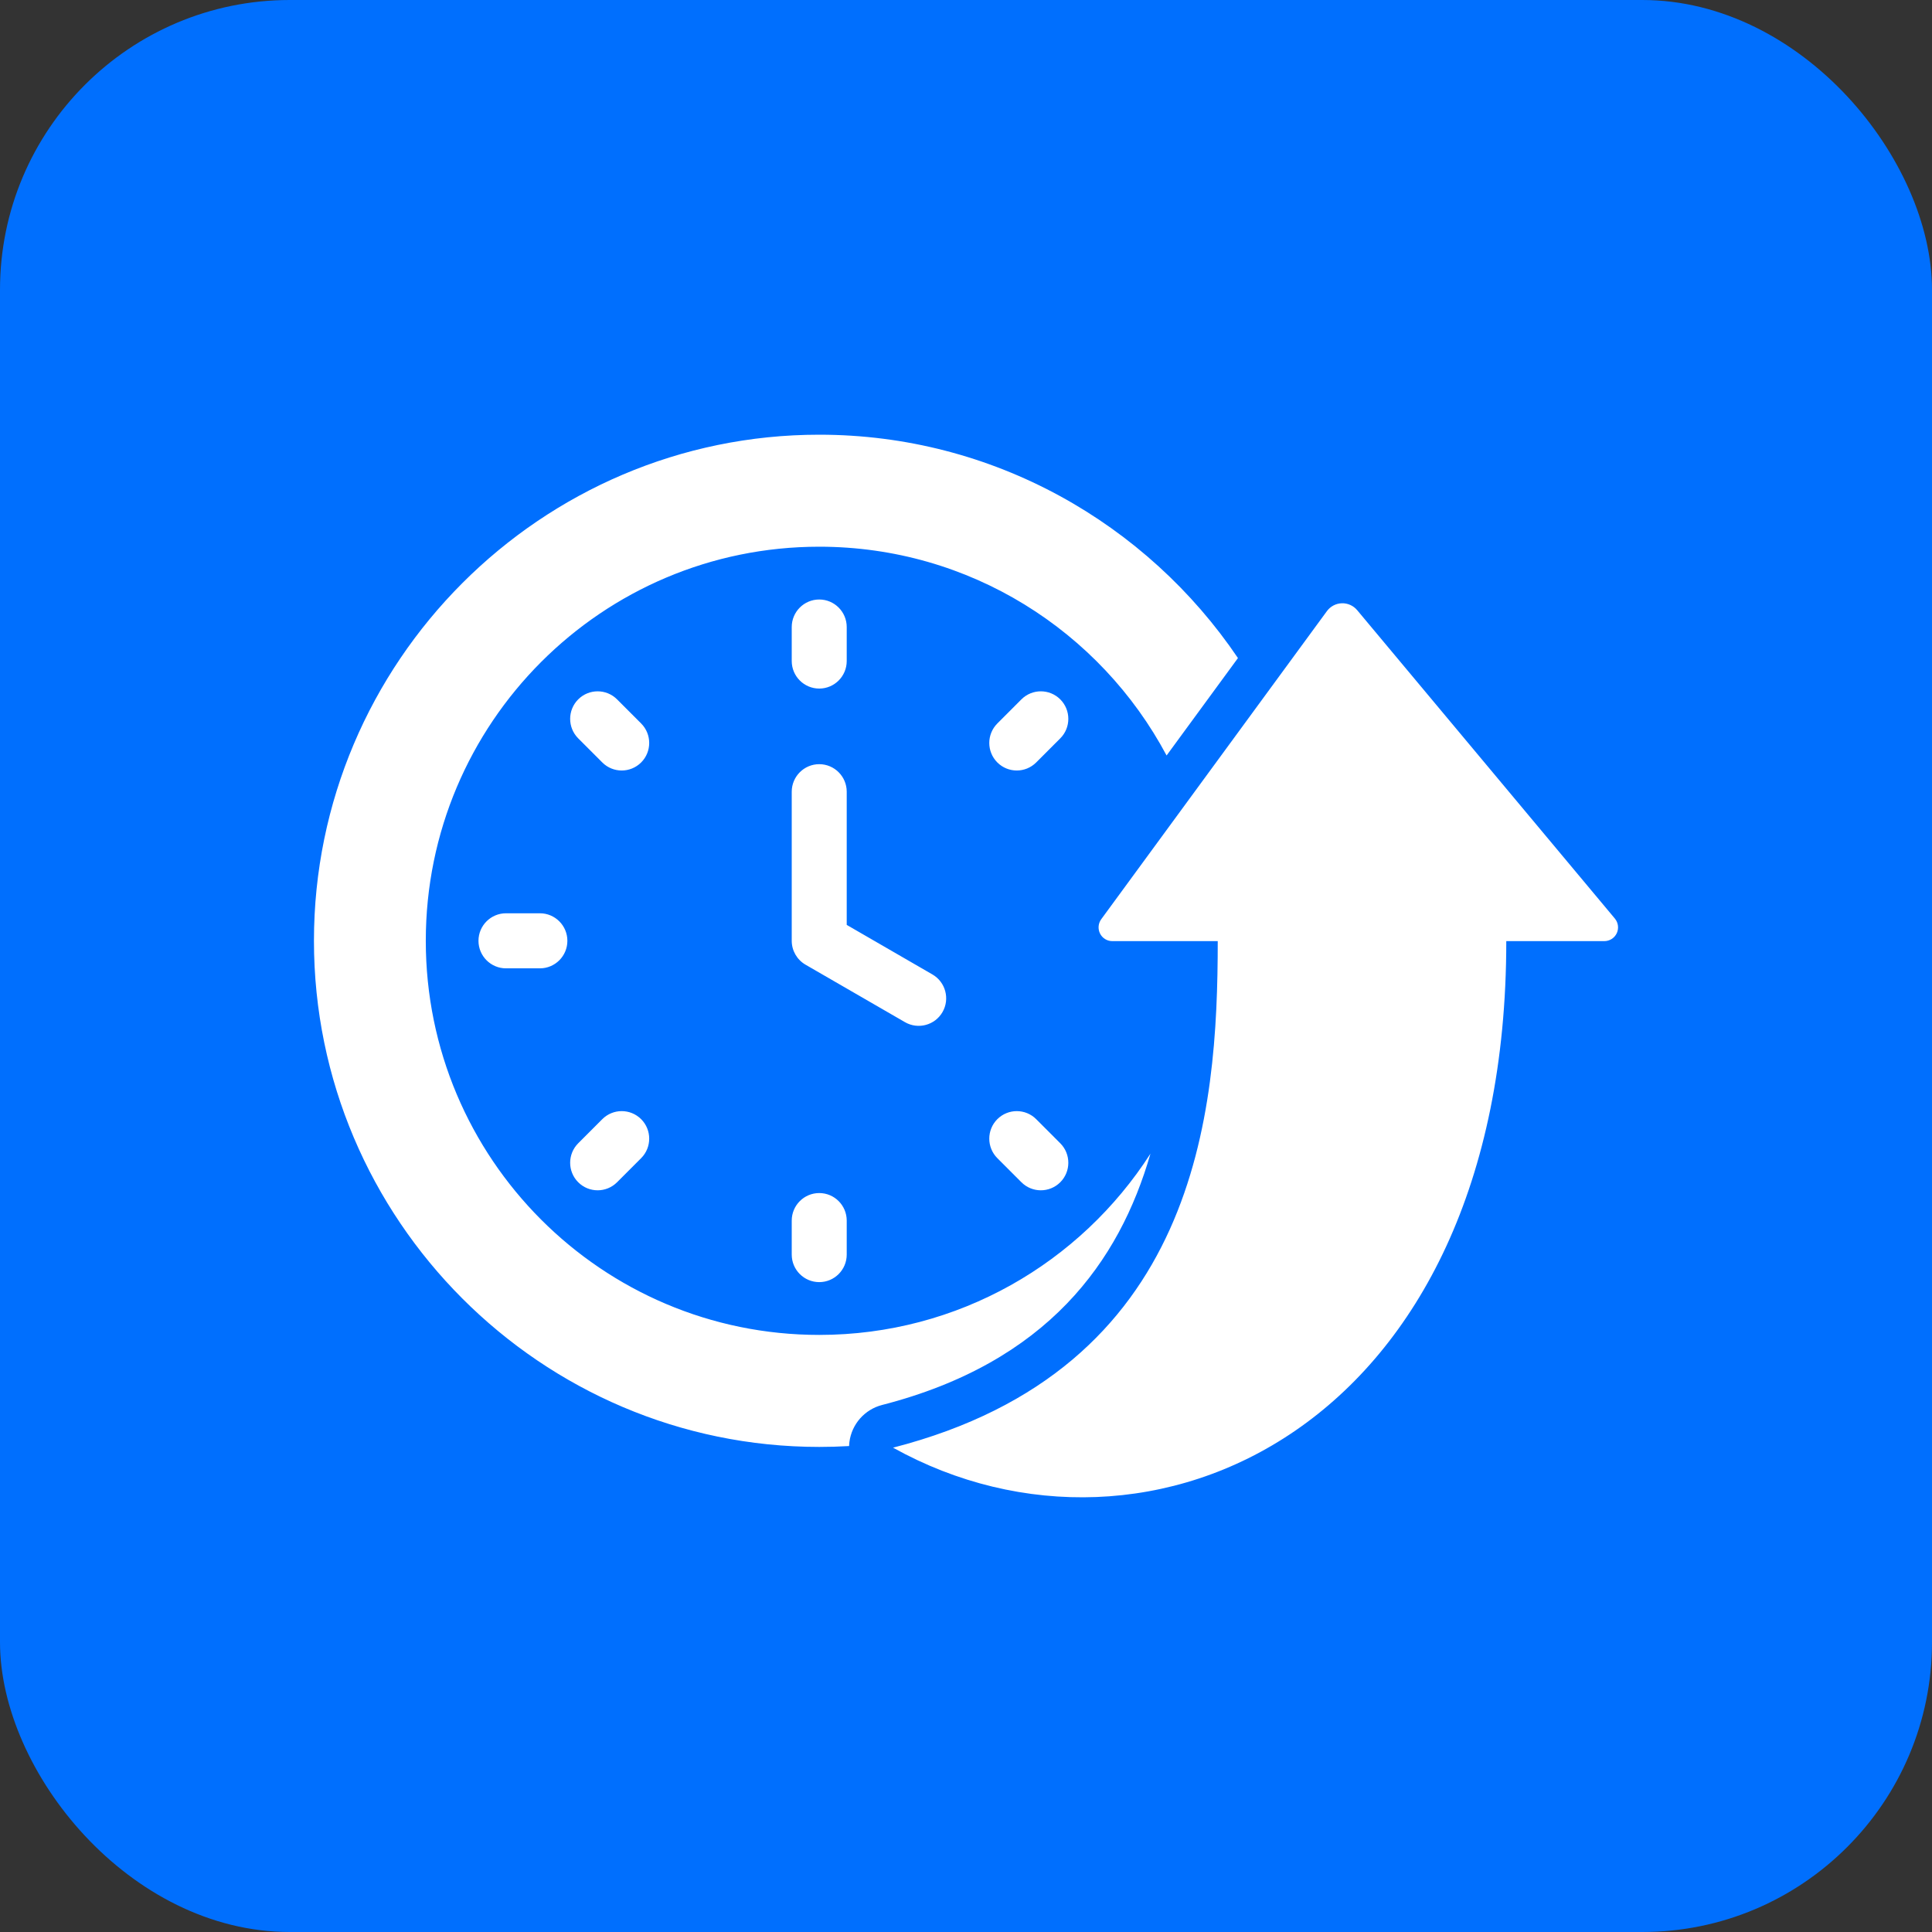
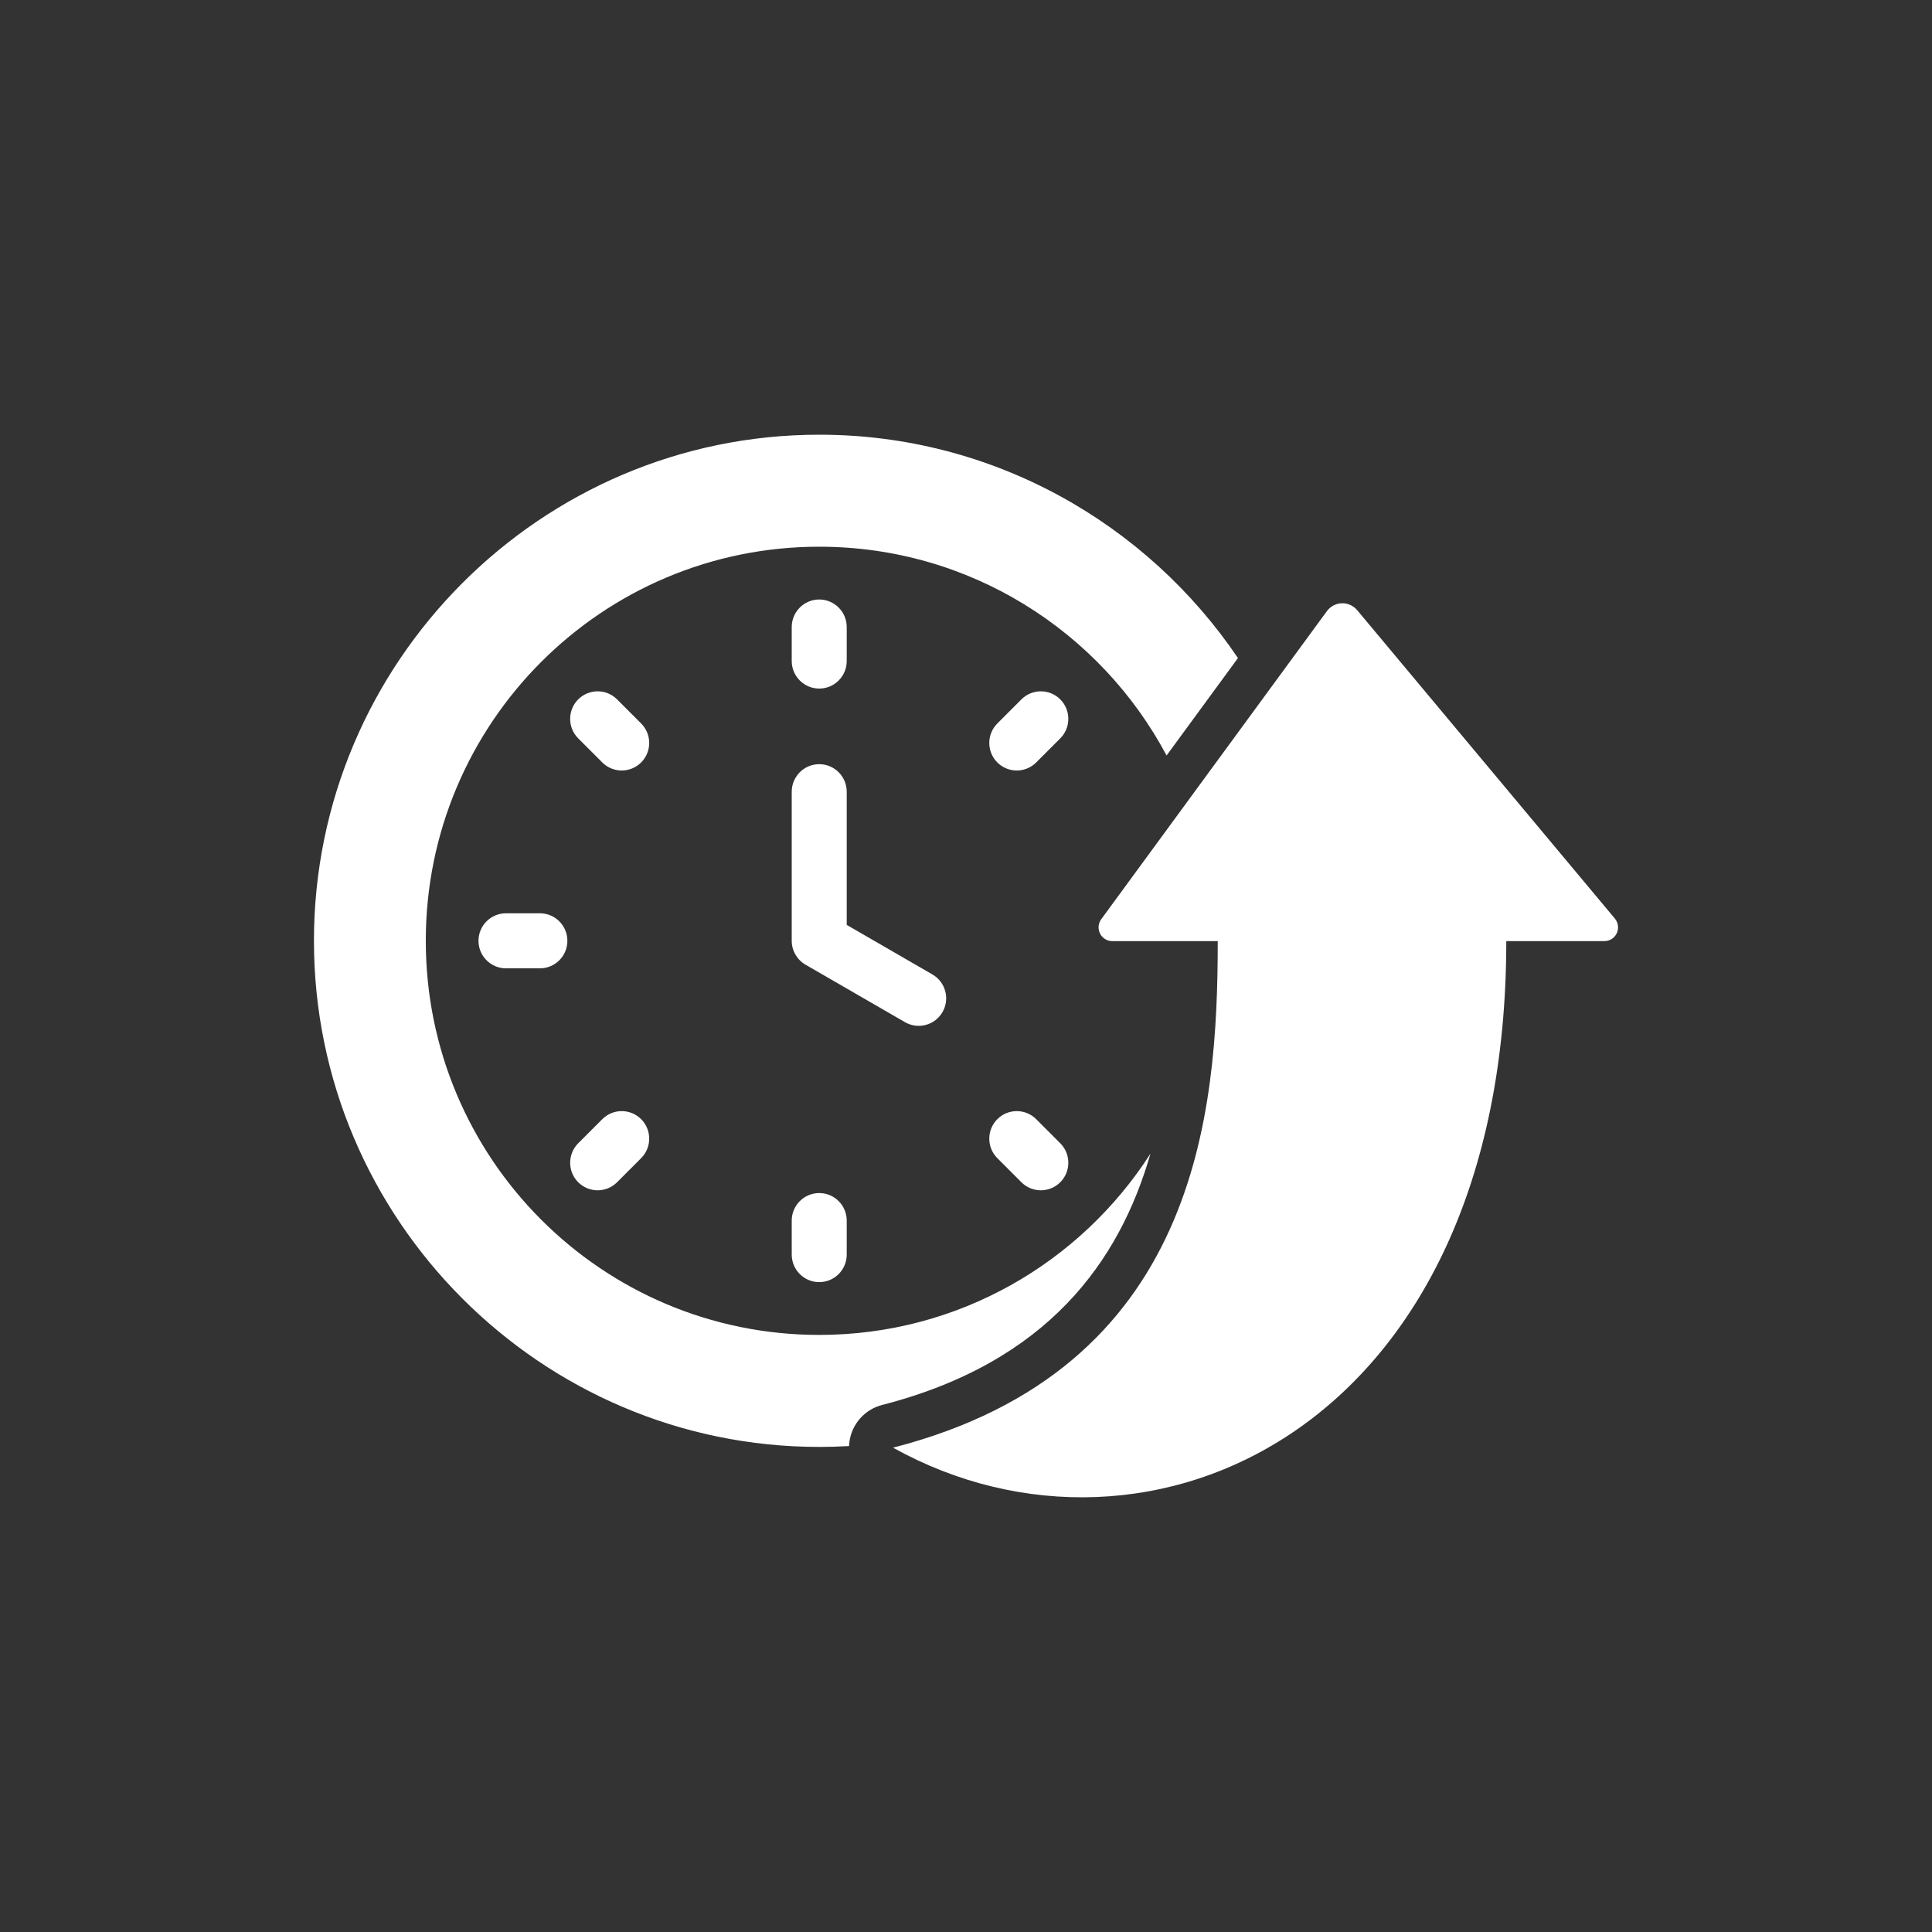
<svg xmlns="http://www.w3.org/2000/svg" width="80" height="80" viewBox="0 0 80 80" fill="none">
  <rect x="0" y="0" width="80" height="80" fill="#333333" stroke="none" />
-   <rect width="80" height="80" rx="12" fill="#006FFE" />
  <path fill-rule="evenodd" clip-rule="evenodd" d="M35.158 59.878C34.749 59.902 34.337 59.914 33.923 59.914C22.399 59.914 13 50.5 13 38.957C13 27.414 22.399 18 33.923 18C41.123 18 47.494 21.675 51.261 27.249L48.306 31.283C45.565 26.138 40.153 22.638 33.923 22.638C24.923 22.638 17.631 29.942 17.631 38.957C17.631 47.972 24.923 55.276 33.923 55.276C39.681 55.276 44.74 52.286 47.638 47.771C46.354 52.233 43.38 56.414 36.526 58.177C35.803 58.363 35.267 58.971 35.172 59.712C35.165 59.767 35.16 59.823 35.158 59.878ZM32.784 32.784C32.784 32.155 33.294 31.643 33.923 31.643C34.551 31.643 35.061 32.155 35.061 32.784V38.298L38.61 40.35C39.154 40.665 39.341 41.363 39.027 41.908C38.713 42.453 38.016 42.64 37.472 42.325L33.354 39.945C33.002 39.741 32.784 39.364 32.784 38.957V32.784ZM32.784 25.965C32.784 25.335 33.294 24.824 33.923 24.824C34.551 24.824 35.061 25.335 35.061 25.965V27.371C35.061 28.001 34.551 28.512 33.923 28.512C33.294 28.512 32.784 28.001 32.784 27.371V25.965ZM42.294 28.96C42.738 28.515 43.459 28.515 43.904 28.96C44.348 29.405 44.348 30.128 43.904 30.573L42.907 31.571C42.463 32.016 41.742 32.016 41.297 31.571C40.853 31.126 40.853 30.403 41.297 29.958L42.294 28.96ZM43.904 47.341C44.348 47.786 44.348 48.509 43.904 48.954C43.459 49.399 42.738 49.399 42.294 48.954L41.297 47.956C40.853 47.511 40.853 46.788 41.297 46.343C41.742 45.898 42.463 45.898 42.907 46.343L43.904 47.341ZM25.552 48.954C25.108 49.399 24.386 49.399 23.942 48.954C23.498 48.509 23.498 47.786 23.942 47.341L24.939 46.343C25.383 45.898 26.104 45.898 26.549 46.343C26.993 46.788 26.993 47.511 26.549 47.956L25.552 48.954ZM23.942 30.573C23.498 30.128 23.498 29.405 23.942 28.96C24.386 28.515 25.108 28.515 25.552 28.96L26.549 29.958C26.993 30.403 26.993 31.126 26.549 31.571C26.104 32.016 25.383 32.016 24.939 31.571L23.942 30.573ZM35.061 51.95C35.061 52.579 34.551 53.09 33.923 53.09C33.294 53.09 32.784 52.579 32.784 51.95V50.543C32.784 49.913 33.294 49.402 33.923 49.402C34.551 49.402 35.061 49.913 35.061 50.543V51.95ZM20.952 40.097C20.323 40.097 19.813 39.586 19.813 38.957C19.813 38.328 20.323 37.817 20.952 37.817H22.356C22.984 37.817 23.494 38.328 23.494 38.957C23.494 39.586 22.984 40.097 22.356 40.097H20.952ZM50.424 38.97H46.059C45.844 38.97 45.648 38.85 45.551 38.658C45.454 38.466 45.473 38.236 45.6 38.063L54.944 25.306C55.089 25.108 55.316 24.988 55.561 24.98C55.806 24.972 56.041 25.078 56.198 25.266L66.867 38.034C67.009 38.204 67.04 38.441 66.947 38.642C66.853 38.842 66.652 38.97 66.431 38.97H62.372C62.372 59.189 47.533 65.818 36.979 59.945C49.61 56.696 50.424 46.087 50.424 38.97Z" fill="white" />
</svg>